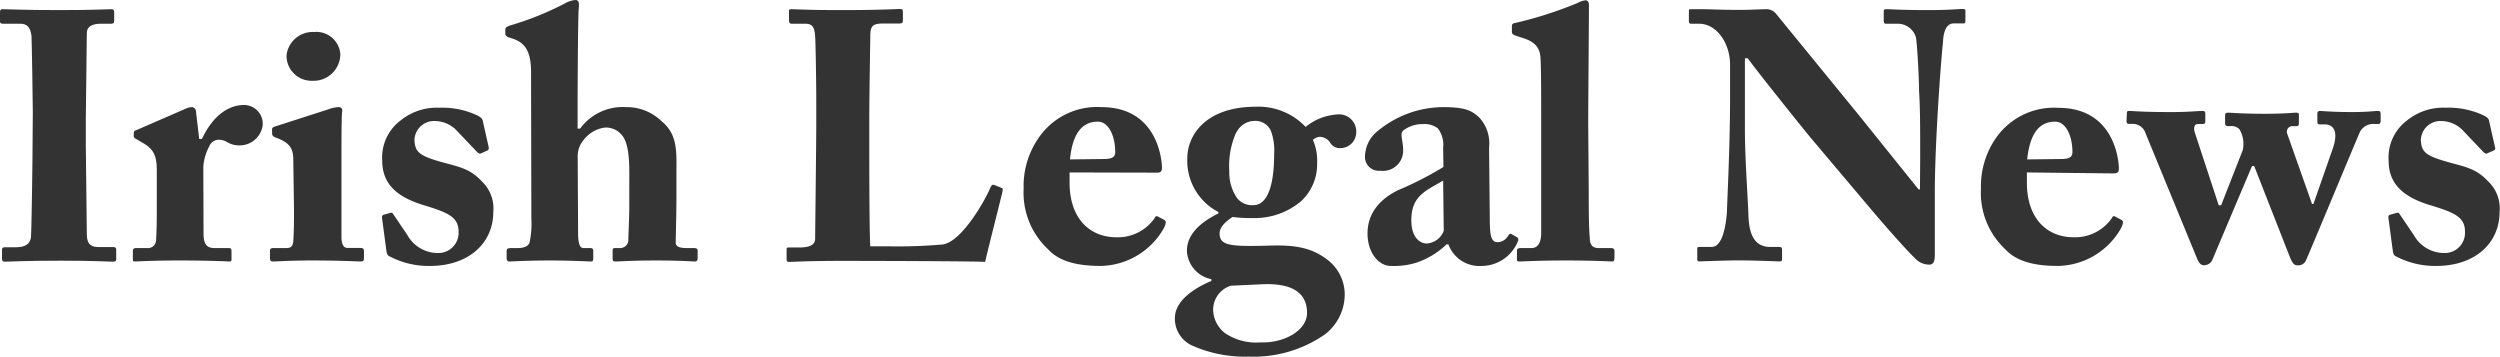
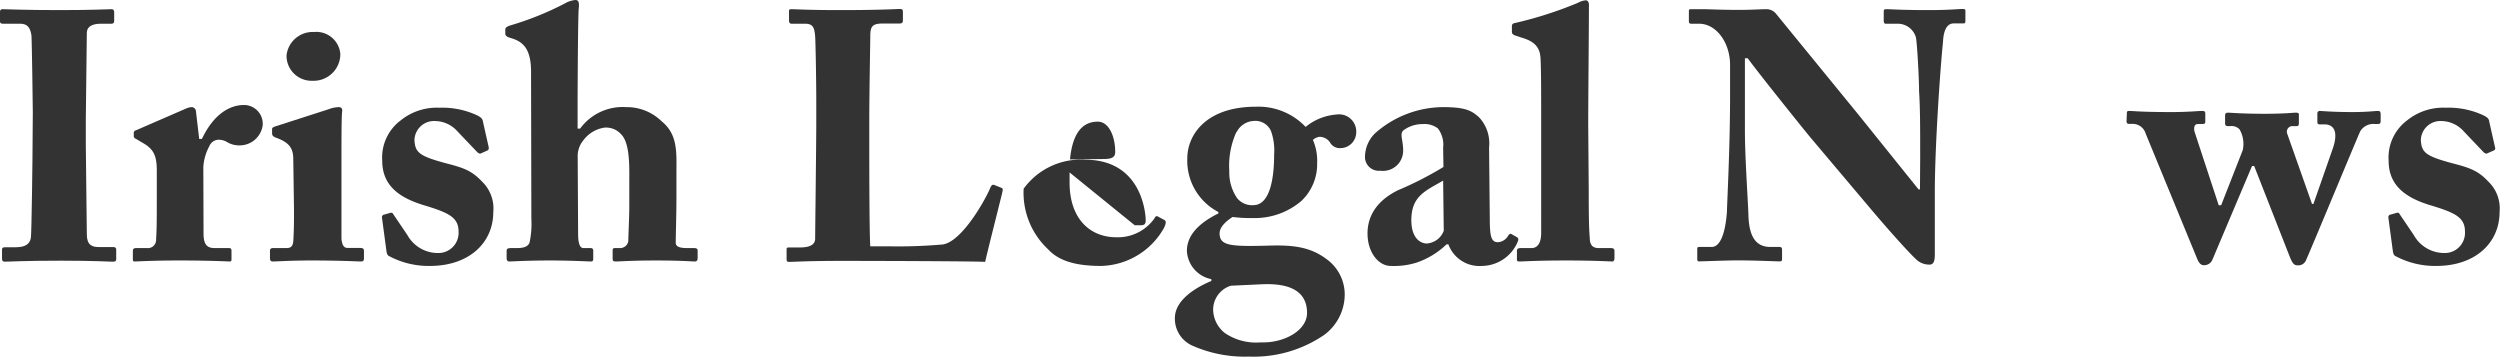
<svg xmlns="http://www.w3.org/2000/svg" viewBox="0 0 247.62 35.32">
  <defs>
    <style>.cls-1{fill:#333;}</style>
  </defs>
  <g id="Layer_2" data-name="Layer 2">
    <g id="Layer_1-2" data-name="Layer 1">
      <path class="cls-1" d="M3.25,11.13c0-.84-.1-7.14-.13-7.59C3,2.7,2.69,2.35,2,2.35H.28C.1,2.35,0,2.28,0,2.14v-1C0,1,.1.91.24.91.67.91,2.45,1,5.88,1S10.57.91,11.06.91c.18,0,.25.11.25.32V2.1c0,.18-.11.25-.28.25H10c-.87,0-1.4.28-1.4.91,0,.35-.1,8.08-.1,8.5v2.7c0,.35.1,8.43.1,8.75,0,1.08.53,1.26,1.19,1.26h1.44c.17,0,.28.07.28.24v1c0,.14-.11.21-.32.21-.42,0-1.82-.1-5.14-.1-3.68,0-5.18.1-5.57.1-.18,0-.28-.07-.28-.28v-.94c0-.14.1-.21.28-.21h1c.71,0,1.44-.11,1.58-.95.07-.52.17-8.08.17-9.94Z" />
      <path class="cls-1" d="M20.16,23.14c0,1.08.35,1.43,1.09,1.43h1.43c.21,0,.25.11.25.32v.7c0,.21,0,.31-.18.31s-1.82-.1-5-.1c-2.7,0-4.16.1-4.38.1s-.21-.07-.21-.35v-.66c0-.25.08-.32.39-.32h1a.81.81,0,0,0,.91-.84c.07-1,.07-2.2.07-3.95V16.87c0-1.5-.35-2.13-1.41-2.73l-.59-.35c-.21-.1-.28-.17-.28-.31v-.32c0-.14.07-.21.28-.28l4.9-2.13a1.65,1.65,0,0,1,.56-.14.44.44,0,0,1,.42.42l.32,2.73H20c1.09-2.31,2.63-3.36,4.17-3.36a1.86,1.86,0,0,1,1.85,2,2.3,2.3,0,0,1-2.24,2,2.33,2.33,0,0,1-1.26-.31,1.61,1.61,0,0,0-.87-.25,1,1,0,0,0-.91.63,4.91,4.91,0,0,0-.6,2.07Z" />
      <path class="cls-1" d="M35.74,25.9c-.28,0-1.9-.1-4.94-.1-2,0-3.4.1-3.78.1-.18,0-.28-.07-.28-.35v-.7c0-.21.1-.28.35-.28h1.29c.39,0,.63-.14.67-.7.07-1.05.07-2.13.07-3.11l-.07-4.9c0-1-.21-1.68-1.68-2.21-.39-.14-.42-.28-.42-.49v-.38c0-.11.07-.18.38-.28l5.22-1.68a2.93,2.93,0,0,1,1-.21c.27,0,.38.17.34.42-.07.59-.07,2.8-.07,5.88v3.74c0,1.37,0,2.63,0,3,.07.67.25.91.63.91H35.7c.28,0,.35.11.35.32v.66C36.05,25.8,36,25.9,35.74,25.9ZM30.94,8a2.48,2.48,0,0,1-2.56-2.52,2.61,2.61,0,0,1,2.73-2.31,2.38,2.38,0,0,1,2.6,2.2A2.65,2.65,0,0,1,30.94,8Z" />
      <path class="cls-1" d="M48.41,14.6c0,.17,0,.24-.14.31l-.63.28c-.11.07-.21,0-.35-.1l-2-2.1a3,3,0,0,0-2.18-1,1.94,1.94,0,0,0-2.06,1.89c.07,1.23.49,1.58,3.08,2.28,1.72.45,2.56.7,3.61,1.82a3.68,3.68,0,0,1,1.12,3c0,3.12-2.45,5.36-6.27,5.36a8.31,8.31,0,0,1-4.1-1c-.14-.1-.17-.24-.21-.45l-.45-3.36a.26.26,0,0,1,.24-.28l.63-.18c.11,0,.18,0,.25.14l1.4,2.07a3.45,3.45,0,0,0,3,1.78,2,2,0,0,0,2.07-2.13c0-1.4-1-1.86-3.29-2.56-2.49-.73-4.27-1.92-4.27-4.44a4.59,4.59,0,0,1,1.82-4,5.69,5.69,0,0,1,3.85-1.26,8.19,8.19,0,0,1,3.68.73c.52.25.59.42.63.67Z" />
      <path class="cls-1" d="M57.26,23.14c0,1.05.21,1.43.52,1.43h.7c.18,0,.28.07.28.28v.67c0,.24,0,.38-.24.38s-1.89-.1-4-.1c-2.45,0-3.78.1-4.09.1-.14,0-.25-.1-.25-.35v-.7c0-.24.14-.28.53-.28h.56c.56,0,1.08-.14,1.19-.59a8.81,8.81,0,0,0,.17-2.31L52.6,7.11c0-1.75-.45-2.77-1.64-3.22l-.63-.21c-.21-.11-.28-.21-.28-.32V2.91c0-.14.1-.28.59-.42A29.94,29.94,0,0,0,55.93.35,2.55,2.55,0,0,1,57,0c.32,0,.39.28.32.88s-.11,7.7-.11,9.76v2.1h.25A5.21,5.21,0,0,1,62,10.61,4.94,4.94,0,0,1,65.52,12C67.17,13.34,67,15.09,67,17.33V19.5c0,1.75-.07,3.88-.07,4.55,0,.49.7.52,1.12.52h.66c.28,0,.39.07.39.25v.73c0,.21-.07.35-.28.35s-1.37-.1-3.82-.1-3.68.1-4,.1-.32-.1-.32-.38v-.67c0-.17,0-.28.25-.28h.45a.82.82,0,0,0,.85-.66c0-.49.1-2.35.1-3.4V18.38c0-1.72.11-4.17-.81-5.08a2,2,0,0,0-1.64-.66,3.17,3.17,0,0,0-2.07,1.22,2.48,2.48,0,0,0-.59,1.72Z" />
      <path class="cls-1" d="M86.1,14.84c0,.6,0,8.16.1,9.56h2a50.8,50.8,0,0,0,5.11-.18c1.89-.17,4.27-4.37,4.8-5.67.1-.21.21-.31.42-.21l.7.28c.1.07.1.11.07.32s-1.51,6-1.72,7c-.91-.07-11-.1-14.21-.1-3.47,0-4.73.1-5.18.1-.25,0-.28-.07-.28-.31v-.88c0-.17,0-.24.24-.24h1.09c1.29,0,1.5-.49,1.5-.88,0-.66.11-9.38.11-11.51v-2c0-2.24-.07-5.95-.11-6.51-.07-.91-.24-1.26-1-1.26H78.4c-.21,0-.25-.18-.25-.35V1.16c0-.18,0-.25.25-.25C78.78.91,80,1,83.23,1c4.09,0,5.56-.11,5.88-.11s.32.11.32.35v.81c0,.17-.08.28-.35.28H87.43c-1.09,0-1.23.35-1.23,1.29,0,.46-.1,5.74-.1,8.19Z" />
-       <path class="cls-1" d="M105.94,17.08v1c0,3.64,2.07,5.42,4.62,5.42a4.43,4.43,0,0,0,3.82-1.92.21.21,0,0,1,.35-.11l.6.32c.14.07.24.24-.07.84a7.34,7.34,0,0,1-6.2,3.71c-2.24,0-4.1-.39-5.25-1.65a7.65,7.65,0,0,1-2.42-6A8.34,8.34,0,0,1,103,13.48a7,7,0,0,1,6.09-2.87c5.67,0,6,5.42,6,6s-.32.49-1.09.49Zm3.4-1.33c.77,0,1.12-.17,1.12-.7,0-1.54-.63-3-1.72-3-1.64,0-2.52,1.29-2.76,3.74Z" />
+       <path class="cls-1" d="M105.94,17.08v1c0,3.64,2.07,5.42,4.62,5.42a4.43,4.43,0,0,0,3.82-1.92.21.21,0,0,1,.35-.11l.6.32c.14.07.24.24-.07.84a7.34,7.34,0,0,1-6.2,3.71c-2.24,0-4.1-.39-5.25-1.65a7.65,7.65,0,0,1-2.42-6a7,7,0,0,1,6.09-2.87c5.67,0,6,5.42,6,6s-.32.49-1.09.49Zm3.4-1.33c.77,0,1.12-.17,1.12-.7,0-1.54-.63-3-1.72-3-1.64,0-2.52,1.29-2.76,3.74Z" />
      <path class="cls-1" d="M118.09,34.23a2.91,2.91,0,0,1-1.72-2.73c0-1.75,2-3,3.61-3.67v-.18a3,3,0,0,1-2.42-2.8c0-2,2-3.15,3.12-3.71V21a5.72,5.72,0,0,1-3.08-5.32c0-2.28,1.82-5.11,6.79-5.11a6.44,6.44,0,0,1,4.93,2,5.48,5.48,0,0,1,3.09-1.23,1.7,1.7,0,0,1,1.92,1.82,1.57,1.57,0,0,1-1.54,1.51,1.12,1.12,0,0,1-1.08-.6,1.27,1.27,0,0,0-1-.52,1.17,1.17,0,0,0-.67.31,5.11,5.11,0,0,1,.42,2.28,5,5,0,0,1-1.58,3.78,7.12,7.12,0,0,1-4.72,1.68,14.24,14.24,0,0,1-2.07-.11c-.45.28-1.29.91-1.29,1.61,0,1.23,1,1.33,4.79,1.23,2.38-.07,4.17.07,5.89,1.4a4.31,4.31,0,0,1,1.71,3.53,5,5,0,0,1-2,3.89,12.37,12.37,0,0,1-7.49,2.17A12.83,12.83,0,0,1,118.09,34.23ZM129.46,31c0-1.93-1.36-3-4.55-2.84l-3,.14a2.49,2.49,0,0,0-1.75,2.38A3,3,0,0,0,121.34,33a5.5,5.5,0,0,0,3.54.91C127.19,34,129.46,32.73,129.46,31Zm-7-17.92a8.09,8.09,0,0,0-.7,3.88,4.47,4.47,0,0,0,.77,2.66,1.89,1.89,0,0,0,1.61.7c1.54,0,2.06-2.34,2.06-5a5.75,5.75,0,0,0-.31-2.34,1.69,1.69,0,0,0-1.72-1A2,2,0,0,0,122.5,13.06Z" />
      <path class="cls-1" d="M142.94,14.63a2.64,2.64,0,0,0-.53-1.92,2.19,2.19,0,0,0-1.47-.42,3.17,3.17,0,0,0-1.85.56c-.53.35-.11.94-.11,2.06a2,2,0,0,1-2.27,2,1.37,1.37,0,0,1-1.51-1.26,3.31,3.31,0,0,1,1-2.45,10.25,10.25,0,0,1,6.72-2.59c2.24,0,2.84.35,3.57,1a3.77,3.77,0,0,1,1,3l.07,7c0,1.82.14,2.38.81,2.38a1.25,1.25,0,0,0,1-.63c.14-.21.25-.24.35-.17l.49.28c.14.07.25.17.11.49a3.89,3.89,0,0,1-3.54,2.38,3.27,3.27,0,0,1-3.32-2.14h-.18a8,8,0,0,1-3,1.82,7.46,7.46,0,0,1-2.52.32c-1.22,0-2.31-1.33-2.31-3.22,0-1.54.74-3.15,3-4.27a34.13,34.13,0,0,0,4.52-2.31Zm0,3.26c-1.71,1-3.15,1.5-3.15,3.92,0,1.61.74,2.27,1.51,2.31A1.94,1.94,0,0,0,143,22.86Z" />
      <path class="cls-1" d="M157.36,18.8c0,1.4,0,3.67.1,4.69,0,.59.14,1.08.88,1.08h1.19c.31,0,.38.11.38.32v.66c0,.21-.07.35-.21.35s-1.78-.1-4.55-.1c-2.94,0-4.34.1-4.65.1s-.25-.14-.25-.42v-.59c0-.25.07-.32.46-.32h1c.38,0,.94-.24.94-1.5V11.94c0-2.49,0-5.32-.07-6.23-.07-1.19-.8-1.68-1.92-2l-.63-.21c-.25-.11-.28-.21-.28-.39V2.56c0-.11.07-.25.31-.28a39,39,0,0,0,6.23-2,2,2,0,0,1,.77-.25c.21,0,.35.18.32.63,0,1.93-.07,9.21-.07,11.62Z" />
      <path class="cls-1" d="M190.19,15.61c0-3.11,0-4.83-.11-6.58,0-1.36-.2-4.79-.31-5.32a1.87,1.87,0,0,0-1.85-1.36h-1.13c-.17,0-.21-.11-.21-.32V1.16c0-.18,0-.25.32-.25S188.4,1,191,1c2.1,0,2.94-.11,3.32-.11s.35.07.35.28V2c0,.18,0,.32-.17.32h-1c-.6,0-1,.59-1.05,1.85-.25,2.35-.81,10.26-.81,14.88v6c0,.53,0,1.16-.52,1.16a1.88,1.88,0,0,1-1.37-.56c-.6-.56-2.31-2.42-4.41-4.9l-6-7.11c-.59-.7-5.42-6.72-6.23-7.87h-.28v7.07c0,2.9.32,7.21.35,8.54.07,2,.7,3.08,2.17,3.08h.88c.24,0,.28.1.28.31v.84c0,.21,0,.28-.28.28s-2.45-.1-4.1-.1c-1.08,0-3.5.1-3.85.1-.14,0-.17-.07-.17-.31v-.91c0-.11,0-.21.21-.21h1.22c.77,0,1.33-1.12,1.51-3.47,0-.66.31-6.26.31-11.44V6.41c0-2.07-1.26-4-3-4.06l-.87,0c-.18,0-.21-.14-.21-.24V1.12c0-.14,0-.21.21-.21s.45,0,1.12,0,1.82.07,3.64.07c1.19,0,2.24-.07,2.66-.07a1.22,1.22,0,0,1,1,.45l8.12,9.94,6,7.46h.14Z" />
-       <path class="cls-1" d="M200.76,17.08v1c0,3.64,2.06,5.42,4.62,5.42a4.43,4.43,0,0,0,3.81-1.92.21.21,0,0,1,.35-.11l.6.32c.14.07.24.24-.07.84a7.33,7.33,0,0,1-6.2,3.71c-2.24,0-4.09-.39-5.25-1.65a7.64,7.64,0,0,1-2.41-6,8.38,8.38,0,0,1,1.57-5.14,7,7,0,0,1,6.09-2.87c5.67,0,6,5.42,6,6s-.32.49-1.09.49Zm3.39-1.33c.77,0,1.12-.17,1.12-.7,0-1.54-.63-3-1.71-3-1.65,0-2.52,1.29-2.77,3.74Z" />
      <path class="cls-1" d="M210.66,11.27c0-.17,0-.28.21-.28.49,0,1.19.11,4.17.11,1.75,0,2.59-.11,3.11-.11.21,0,.28.07.28.28V12c0,.18,0,.28-.28.28h-.45c-.32,0-.46.32-.32.81l2.38,7.24H220l2.14-5.46a2.88,2.88,0,0,0-.32-2.06,1.09,1.09,0,0,0-.91-.32h-.24c-.21,0-.28-.1-.28-.28v-.77c0-.21.1-.28.31-.28s1.4.11,3.61.11c2,0,2.8-.11,3.08-.11s.31.07.31.21v.77c0,.18,0,.35-.21.35H227a.56.56,0,0,0-.45.77L229,20.2h.14L231,14.88c.67-1.82.18-2.56-.77-2.56h-.49c-.17,0-.21-.1-.21-.28v-.8a.23.23,0,0,1,.25-.25c.21,0,1.26.11,3.22.11,1.51,0,2.14-.11,2.55-.11.18,0,.25.11.25.32V12c0,.18-.07.28-.25.28h-.35a1.51,1.51,0,0,0-1.43.74c-.28.59-4.83,11.58-5.39,12.81a.82.82,0,0,1-.81.45c-.38,0-.52-.24-.77-.84l-3.53-9h-.21l-3.92,9.27a.89.89,0,0,1-.84.56c-.35,0-.53-.28-.7-.7l-5.08-12.35a1.34,1.34,0,0,0-1.22-.95h-.42c-.21,0-.25-.1-.25-.31Z" />
      <path class="cls-1" d="M247.13,14.6a.23.23,0,0,1-.14.31l-.63.28c-.1.07-.21,0-.35-.1l-2-2.1a3,3,0,0,0-2.17-1,1.94,1.94,0,0,0-2.06,1.89c.07,1.23.49,1.58,3.08,2.28,1.71.45,2.55.7,3.6,1.82a3.68,3.68,0,0,1,1.12,3c0,3.12-2.45,5.36-6.26,5.36a8.31,8.31,0,0,1-4.1-1c-.14-.1-.17-.24-.21-.45l-.45-3.36a.26.26,0,0,1,.24-.28l.63-.18c.11,0,.18,0,.25.14l1.4,2.07a3.45,3.45,0,0,0,3,1.78,2,2,0,0,0,2.07-2.13c0-1.4-1-1.86-3.29-2.56-2.49-.73-4.27-1.92-4.27-4.44a4.59,4.59,0,0,1,1.82-4,5.69,5.69,0,0,1,3.85-1.26,8.13,8.13,0,0,1,3.67.73c.53.25.6.42.63.67Z" />
    </g>
  </g>
</svg>